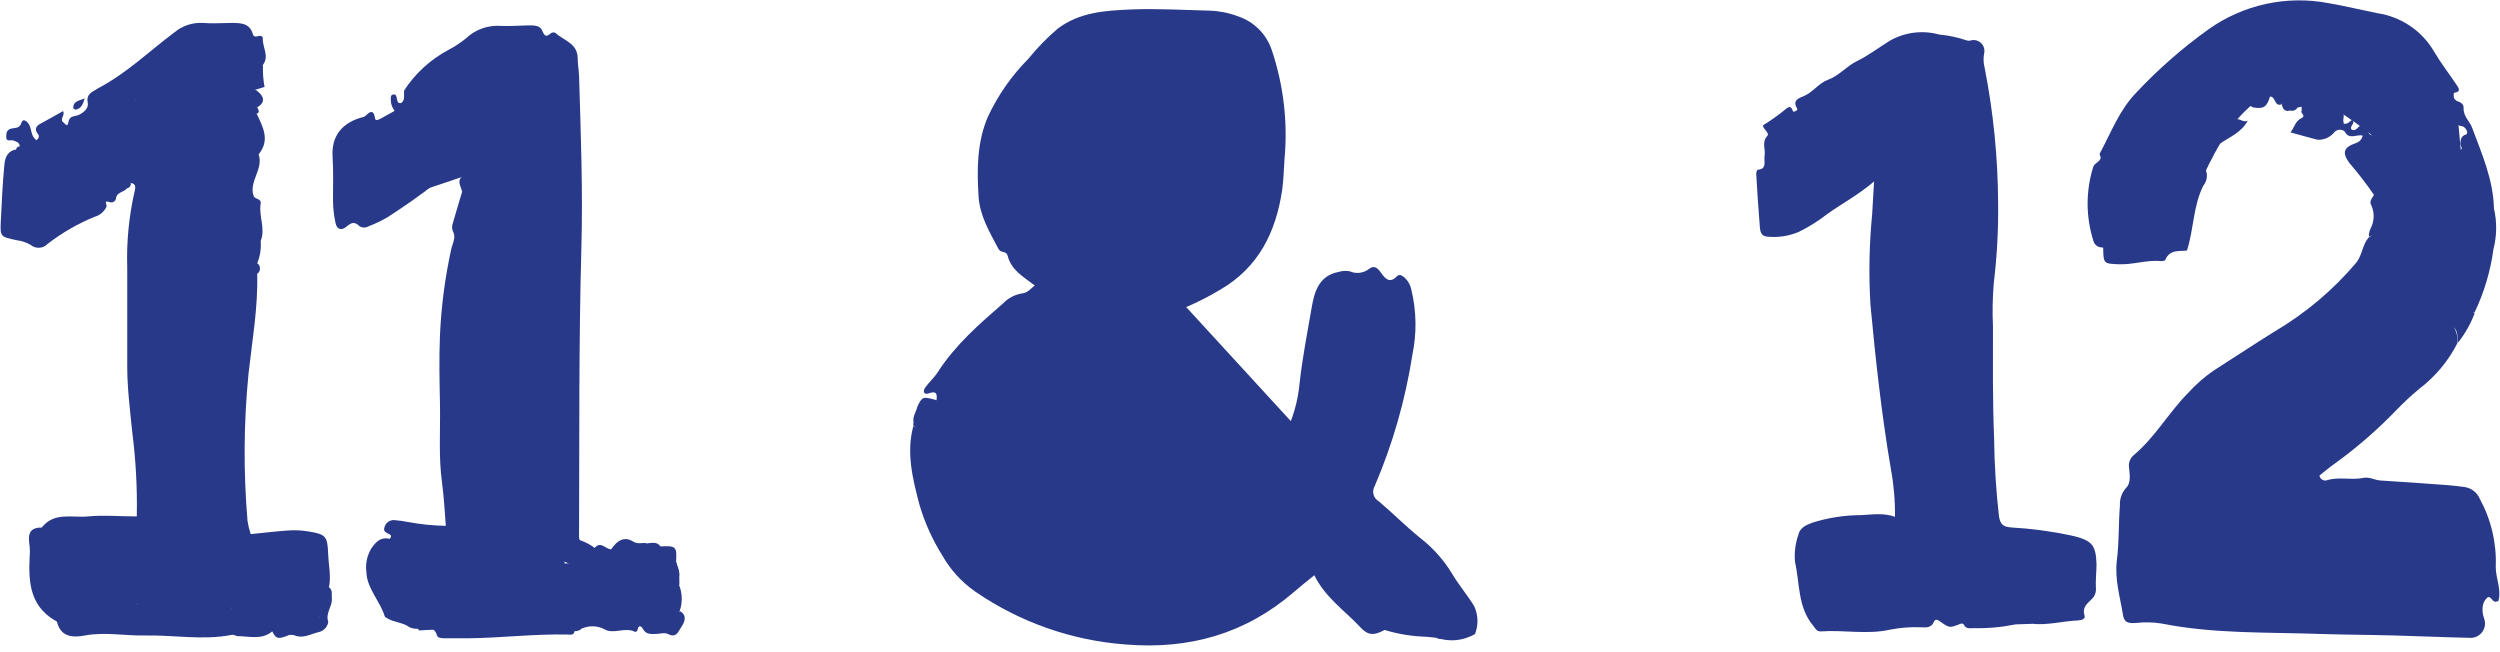
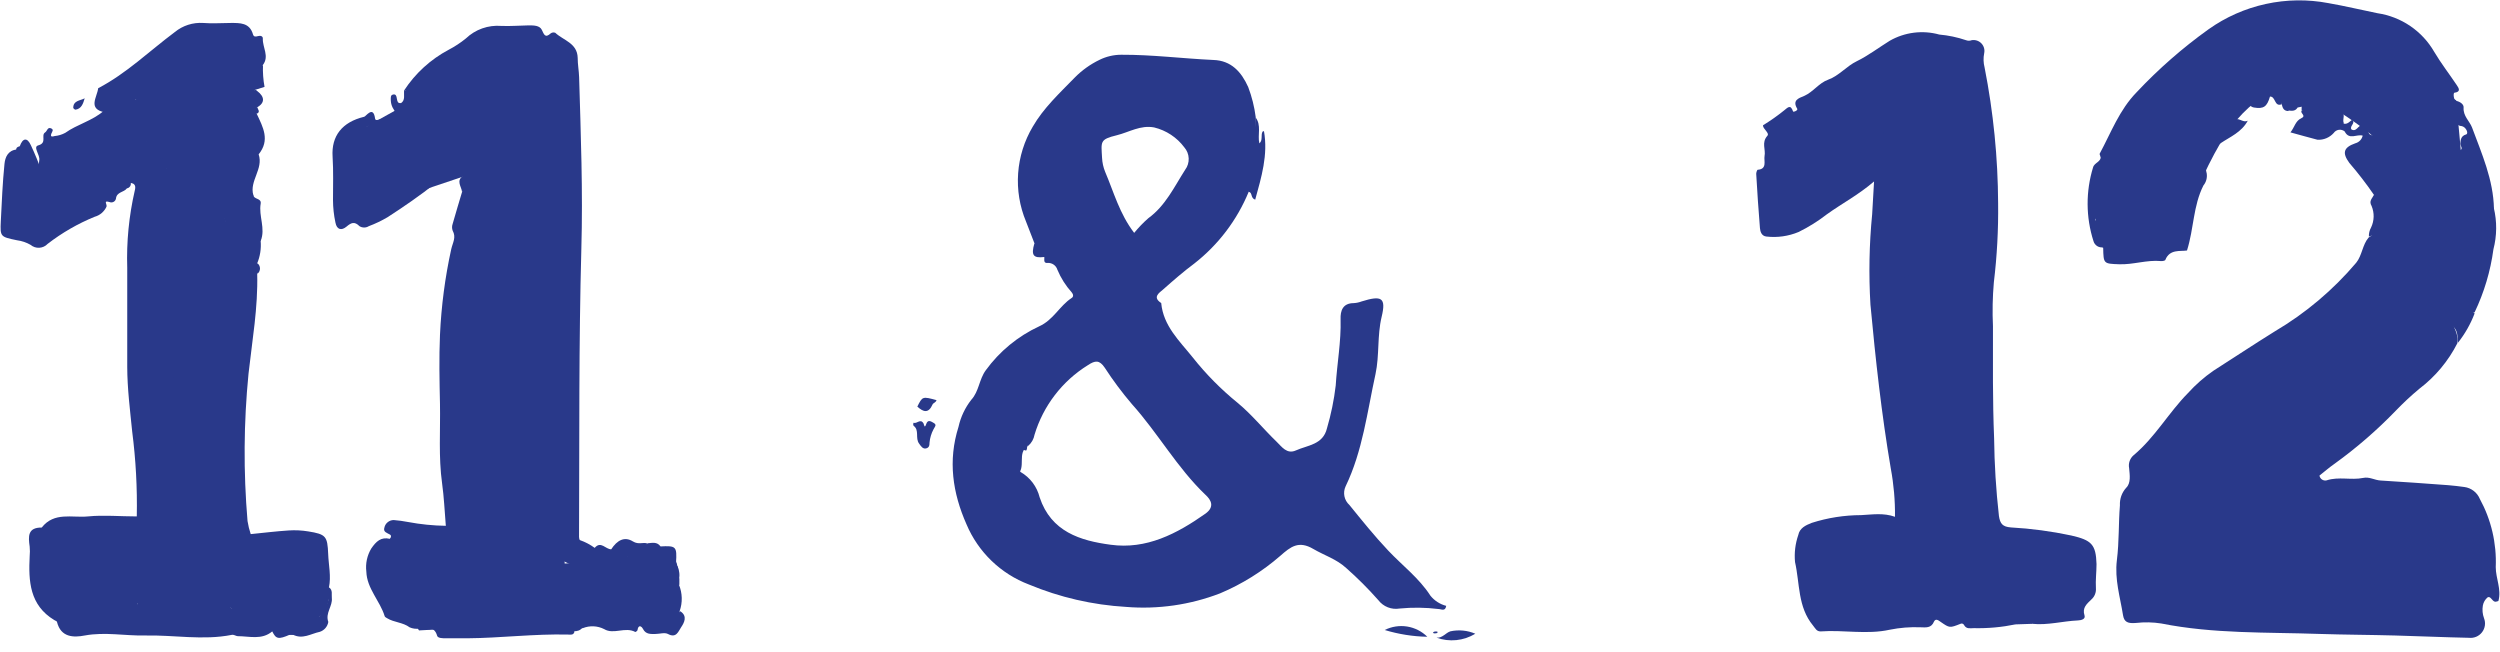
<svg xmlns="http://www.w3.org/2000/svg" width="161" height="42" viewBox="0 0 161 42" fill="none">
  <path d="M136.303 15.47L140.475 15.243C141.051 13.12 141.904 11.082 143.011 9.181C144.756 6.227 147.3 4.992 148.635 5.908C149.969 6.825 154.972 9.57 154.056 11.045C153.139 12.52 153.052 18.141 153.052 18.141L145.236 24.643L138.022 30.055V39.18L159.052 39.058L158.075 32.538L143.87 32.272L152.567 26.416L159.052 15.942L158.18 6.463L151.114 2.124H144.201L137.149 8.348L136.303 15.47Z" fill="#29398A" />
  <path d="M22.535 8.74L22.906 13.702L30.382 11.185L29.739 26.608L29.621 35.419L25.685 35.31L25.122 37.815L26.985 40.599L32.035 40.32L42.901 39.626L42.107 35.947L36.364 36.292L36.102 16.61L36.07 3.653H31.678L22.535 8.74Z" fill="#29398A" />
-   <path d="M60.311 25.77C60.363 25.373 60.311 25.146 59.809 25.334C59.495 25.443 59.429 25.19 59.56 24.994C59.813 24.623 60.167 24.322 60.407 23.946C61.532 22.201 63.069 20.865 64.614 19.525C64.93 19.197 65.342 18.978 65.792 18.901C66.202 18.866 66.385 18.574 66.638 18.382C65.94 17.849 65.128 17.413 64.892 16.47C64.805 16.126 64.456 16.322 64.303 16.034C63.736 14.956 63.103 13.917 63.02 12.656C62.911 10.911 62.916 9.165 63.618 7.524C64.268 6.132 65.154 4.864 66.237 3.775C66.806 3.07 67.44 2.42 68.131 1.833C69.523 0.79 71.164 0.681 72.783 0.612C74.486 0.538 76.195 0.644 77.902 0.686C78.528 0.706 79.147 0.83 79.734 1.053C80.246 1.224 80.71 1.514 81.089 1.898C81.468 2.283 81.751 2.751 81.916 3.266C82.665 5.512 82.94 7.89 82.723 10.248C82.675 10.903 82.666 11.557 82.575 12.212C82.173 14.948 81.052 17.239 78.542 18.68C77.851 19.093 77.132 19.459 76.391 19.775L83.129 27.12C83.42 26.355 83.608 25.555 83.687 24.741C83.866 23.083 84.189 21.442 84.472 19.806C84.633 18.867 84.909 17.746 86.218 17.51C86.445 17.439 86.687 17.425 86.921 17.471C87.124 17.561 87.349 17.594 87.569 17.566C87.79 17.538 87.999 17.451 88.174 17.314C88.567 17.013 88.794 17.366 89.003 17.654C89.257 18.012 89.544 18.217 89.933 17.82C90.138 17.606 90.295 17.75 90.461 17.881C90.689 18.095 90.842 18.377 90.897 18.684C91.222 20.042 91.244 21.454 90.962 22.822C90.509 25.743 89.691 28.596 88.526 31.314C88.48 31.395 88.45 31.484 88.438 31.577C88.426 31.67 88.433 31.764 88.457 31.854C88.482 31.944 88.525 32.028 88.582 32.102C88.639 32.176 88.711 32.237 88.793 32.283C89.696 33.047 90.538 33.898 91.45 34.635C92.279 35.276 92.982 36.064 93.523 36.961C93.96 37.694 94.505 38.327 94.937 39.034C95.066 39.312 95.138 39.614 95.148 39.921C95.157 40.227 95.105 40.533 94.994 40.819C94.864 40.904 94.713 40.949 94.558 40.949C94.403 40.949 94.251 40.904 94.121 40.819C93.489 40.548 93.083 41.391 92.489 41.072L91.9 41.011C91.04 40.623 90.093 40.473 89.155 40.575C88.48 40.941 88.099 40.928 87.61 40.4C86.614 39.322 85.35 38.497 84.642 37.044C84.145 37.45 83.717 37.786 83.307 38.144C80.187 40.824 76.569 41.84 72.497 41.505C69.024 41.249 65.681 40.075 62.811 38.102C61.924 37.485 61.188 36.674 60.66 35.732C60.038 34.732 59.553 33.653 59.219 32.524C58.783 30.87 58.347 29.168 58.822 27.427C59.232 27.706 59.232 27.706 59.429 28.3C59.795 27.798 59.795 27.798 58.84 27.248C58.743 26.859 58.984 26.554 59.075 26.209C59.499 26.098 59.912 25.951 60.311 25.77V25.77Z" fill="#29398A" />
  <path d="M154.933 15.103C154.841 15.65 154.789 16.208 154.649 16.74C154.095 18.678 152.969 20.404 151.42 21.693C148.906 23.935 146.2 25.951 143.333 27.72C142.26 28.383 141.483 29.4 140.488 30.151C139.859 30.626 139.453 31.359 138.672 31.661C138.367 31.779 138.402 32.12 138.432 32.403C138.581 33.712 138.716 35.022 138.89 36.331C138.954 36.668 138.954 37.014 138.89 37.352C138.742 38.068 139.083 38.325 139.798 38.142C140.198 38.023 140.612 37.957 141.029 37.945C142.378 37.945 143.708 37.705 145.057 37.662C145.93 37.63 146.859 37.522 147.749 37.531C150.16 37.531 152.55 37.671 154.972 37.736C155.727 37.758 156.491 37.704 157.25 37.736C157.826 37.736 157.83 37.539 157.686 37.042C157.531 36.178 157.501 35.296 157.599 34.423C157.238 34.399 156.877 34.399 156.516 34.423C153.632 34.834 150.76 34.391 147.884 34.332C146.331 34.297 144.777 34.306 143.224 34.24C142.788 34.24 142.412 33.834 141.775 33.878C142.155 33.442 142.029 32.892 142.552 32.709C142.692 32.661 142.814 32.538 142.727 32.399C142.351 31.792 142.858 31.526 143.163 31.186C144.642 29.728 146.092 28.231 147.649 26.861C148.573 25.975 149.589 25.189 150.678 24.517C150.873 24.401 151.09 24.326 151.314 24.295C151.539 24.264 151.768 24.279 151.987 24.338C152.662 24.456 152.951 24.251 152.86 23.509C152.79 22.881 153.925 21.598 154.545 21.497C154.608 21.481 154.674 21.479 154.739 21.49C154.804 21.501 154.865 21.525 154.92 21.561C154.974 21.597 155.021 21.645 155.056 21.7C155.092 21.755 155.115 21.817 155.125 21.881C155.16 21.196 155.199 20.572 155.749 20.136C156.016 19.905 156.361 19.786 156.713 19.804C157.451 19.868 158.424 21.331 158.254 22.104C157.671 23.254 156.834 24.257 155.806 25.036C155.272 25.48 154.764 25.954 154.283 26.454C153.077 27.703 151.763 28.843 150.355 29.859C150.015 30.094 149.701 30.369 149.374 30.627C149.382 30.678 149.4 30.727 149.428 30.77C149.456 30.814 149.493 30.852 149.536 30.881C149.579 30.91 149.627 30.93 149.678 30.939C149.729 30.949 149.781 30.948 149.832 30.936C150.609 30.679 151.412 30.936 152.184 30.779C152.577 30.688 152.926 30.923 153.309 30.945C154.758 31.028 156.207 31.142 157.673 31.246C158.022 31.272 158.367 31.32 158.712 31.364C158.928 31.394 159.132 31.48 159.305 31.613C159.478 31.746 159.614 31.922 159.698 32.124C160.434 33.469 160.79 34.99 160.726 36.523C160.726 37.252 161.106 37.95 160.897 38.705C160.831 38.732 160.762 38.748 160.692 38.753C160.486 38.726 160.402 38.364 160.203 38.469C160.043 38.603 159.935 38.788 159.897 38.992C159.848 39.268 159.874 39.551 159.971 39.813C160.03 39.963 160.049 40.125 160.026 40.284C160.003 40.443 159.939 40.594 159.84 40.721C159.742 40.848 159.612 40.947 159.464 41.009C159.315 41.071 159.153 41.093 158.994 41.074C157.41 41.042 155.825 40.969 154.237 40.926C152.649 40.882 150.986 40.878 149.363 40.825C145.967 40.707 142.555 40.825 139.19 40.153C138.652 40.067 138.104 40.056 137.562 40.118C137.038 40.162 136.799 40.07 136.724 39.625C136.537 38.447 136.174 37.308 136.327 36.077C136.48 34.847 136.427 33.721 136.523 32.547C136.512 32.341 136.542 32.135 136.61 31.941C136.679 31.747 136.786 31.569 136.924 31.416C137.242 31.111 137.155 30.587 137.116 30.151C137.086 29.998 137.097 29.839 137.148 29.692C137.2 29.544 137.29 29.414 137.409 29.313C138.783 28.165 139.661 26.577 140.9 25.32C141.391 24.777 141.943 24.292 142.545 23.875C143.854 23.041 145.164 22.169 146.498 21.34C148.48 20.171 150.25 18.678 151.737 16.923C152.125 16.443 152.134 15.771 152.54 15.295C152.667 15.243 152.75 15.112 152.885 15.073L154.334 14.754C154.438 14.514 154.587 14.27 154.87 14.479C155.154 14.689 155.042 14.872 154.933 15.103Z" fill="#29398A" />
  <path d="M129.805 40.209C128.921 40.392 128.019 40.474 127.116 40.453C126.881 40.453 126.641 40.527 126.488 40.257C126.478 40.234 126.464 40.214 126.446 40.198C126.428 40.181 126.407 40.169 126.384 40.162C126.361 40.154 126.336 40.152 126.312 40.155C126.288 40.158 126.265 40.166 126.244 40.178C125.559 40.449 125.55 40.444 124.987 40.056C124.843 39.956 124.66 39.803 124.55 40.03C124.371 40.466 124.022 40.405 123.678 40.397C123.015 40.37 122.351 40.423 121.701 40.554C120.226 40.881 118.729 40.554 117.245 40.663C116.988 40.663 116.918 40.48 116.761 40.287C115.765 39.083 115.914 37.577 115.6 36.198C115.544 35.608 115.616 35.013 115.81 34.452C115.897 34.016 116.272 33.828 116.682 33.671C117.708 33.344 118.778 33.176 119.855 33.174C120.571 33.139 121.291 33.013 122.037 33.282C122.049 32.239 121.958 31.197 121.767 30.171C121.173 26.68 120.785 23.149 120.457 19.623C120.341 17.683 120.377 15.736 120.567 13.801C120.602 13.146 120.641 12.492 120.689 11.685C119.676 12.557 118.6 13.116 117.634 13.814C117.073 14.249 116.469 14.626 115.832 14.939C115.173 15.215 114.455 15.316 113.746 15.232C113.445 15.192 113.36 14.922 113.34 14.685C113.243 13.528 113.169 12.364 113.1 11.194C113.1 11.107 113.157 10.932 113.2 10.932C113.82 10.889 113.584 10.356 113.636 10.059C113.724 9.623 113.427 9.186 113.815 8.75C113.986 8.562 113.526 8.314 113.536 8.069C114.008 7.78 114.462 7.461 114.893 7.114C115.142 6.917 115.308 6.703 115.474 7.178C115.5 7.239 115.81 7.108 115.74 6.999C115.413 6.462 115.823 6.327 116.176 6.183C116.765 5.93 117.132 5.349 117.726 5.135C118.441 4.878 118.908 4.263 119.59 3.935C120.271 3.608 120.995 3.063 121.698 2.626C122.176 2.352 122.705 2.175 123.253 2.106C123.8 2.037 124.356 2.077 124.888 2.225C125.473 2.277 126.051 2.399 126.607 2.587C126.728 2.635 126.862 2.635 126.983 2.587C127.096 2.569 127.211 2.578 127.32 2.615C127.428 2.652 127.526 2.714 127.605 2.797C127.683 2.88 127.74 2.981 127.771 3.091C127.802 3.201 127.806 3.317 127.781 3.429C127.72 3.734 127.729 4.049 127.808 4.35C128.374 7.227 128.665 10.152 128.679 13.084C128.7 14.787 128.609 16.49 128.404 18.182C128.322 19.12 128.303 20.064 128.347 21.005C128.347 23.41 128.321 25.806 128.421 28.223C128.44 29.895 128.543 31.564 128.731 33.225C128.806 33.735 128.971 33.923 129.499 33.966C130.807 34.039 132.107 34.213 133.388 34.486C134.697 34.787 134.977 35.057 135.016 36.327C135.016 36.842 134.946 37.361 134.977 37.877C134.988 38.014 134.968 38.151 134.916 38.279C134.865 38.406 134.784 38.52 134.68 38.61C134.401 38.885 134.078 39.134 134.244 39.638C134.318 39.878 134.025 39.948 133.807 39.957C132.834 40 131.879 40.275 130.892 40.175C130.512 39.913 130.135 39.411 129.805 40.209Z" fill="#29398A" />
  <path d="M158.289 22.077C158.267 21.553 158.289 21.003 157.582 20.877C157.517 20.854 157.458 20.818 157.408 20.772C157.358 20.725 157.317 20.669 157.289 20.606C157.141 20.314 157.15 19.86 156.635 19.991C156.12 20.122 155.648 20.292 155.513 20.925C155.413 21.361 155.461 21.881 155.192 22.339C154.865 21.466 154.755 21.435 154.131 22.038C153.973 22.223 153.798 22.392 153.607 22.544C153.123 22.84 153.04 23.177 153.193 23.748C153.411 24.556 153.236 24.691 152.364 24.621C151.819 24.538 151.269 24.495 150.718 24.495C152.263 23.016 153.896 21.619 155.344 20.03C156.012 19.294 156.465 18.388 156.654 17.412C157.015 15.897 157.207 14.347 157.225 12.79C157.225 12.437 157.832 12.384 157.64 11.917C157.64 11.817 157.566 11.682 157.605 11.616C157.954 11.049 158.199 10.521 157.412 10.093C157.307 10.036 157.342 9.827 157.412 9.704C157.482 9.582 157.644 9.648 157.726 9.752C157.962 10.067 158.163 9.752 158.351 9.695C158.704 9.621 158.425 9.394 158.447 9.233C158.469 9.072 158.447 8.762 158.818 8.657C158.997 8.609 158.818 8.155 158.508 8.116C158.325 8.116 158.211 7.95 158.041 7.946C157.413 8.098 157.02 7.291 156.37 7.509C156.012 7.509 155.894 7.946 155.523 7.946C155.087 7.618 155.427 7.073 155.126 6.68C155.399 6.417 155.725 6.214 156.082 6.086C156.049 5.883 155.958 5.693 155.822 5.539C155.686 5.385 155.508 5.272 155.311 5.214C154.966 5.105 155.311 5.414 155.214 5.484C155.191 5.574 155.137 5.653 155.062 5.707C154.928 5.762 154.782 5.779 154.639 5.755C154.497 5.732 154.364 5.67 154.254 5.576C154.075 5.436 153.909 5.284 153.718 5.14C153.534 4.93 153.281 5.022 153.043 4.939C151.871 3.934 150.454 3.256 148.936 2.975C147.918 2.822 146.879 2.878 145.884 3.14C144.888 3.402 143.956 3.864 143.145 4.498C141.884 5.419 140.876 6.614 139.627 7.553C139.536 7.622 139.4 7.631 139.37 7.771C139.174 8.34 138.827 8.845 138.367 9.233C138.354 9.252 138.337 9.267 138.318 9.278C138.298 9.289 138.276 9.294 138.253 9.294C138.231 9.294 138.208 9.289 138.189 9.278C138.169 9.267 138.152 9.252 138.14 9.233C137.651 8.661 137.267 8.583 137.119 9.473C137.031 9.639 136.822 9.743 136.865 10.019C137.131 9.888 136.975 9.583 137.127 9.443C137.376 8.863 137.747 8.929 138.166 9.242C137.83 9.618 137.86 10.115 137.786 10.552C137.129 11.893 136.707 13.336 136.538 14.819C137.59 14.593 138.611 13.947 139.65 14.92C139.846 14.047 139.776 13.226 139.912 12.432C140.047 11.638 140.401 11.001 140.505 10.25C140.531 10.071 140.75 10.186 140.863 10.123C140.976 10.207 140.981 10.167 140.927 10.067L141.11 9.691C141.273 9.69 141.434 9.649 141.578 9.573C141.722 9.497 141.846 9.388 141.94 9.255C142.559 8.762 143.197 8.291 143.794 7.771C144.143 7.465 144.414 7.95 144.758 7.771C144.361 8.517 143.619 8.81 143.013 9.22C142.266 9.722 141.874 10.28 142.113 11.171C142.133 11.308 142.125 11.448 142.088 11.582C142.051 11.715 141.987 11.84 141.899 11.947C141.236 13.257 141.292 14.701 140.843 16.132C140.407 16.202 139.735 16.028 139.451 16.73C139.451 16.787 139.263 16.822 139.167 16.813C138.255 16.726 137.378 17.053 136.47 17.018C135.466 16.983 135.466 16.983 135.445 15.962C135.174 15.769 134.877 15.434 135.091 15.194C135.597 14.627 135.091 14.365 134.86 13.998C134.779 13.707 134.752 13.404 134.781 13.103C134.787 12.759 134.917 12.429 135.148 12.174C135.855 11.502 135.628 10.804 135.274 10.085C135.252 10.021 135.2 9.937 135.222 9.892C135.955 8.539 136.479 7.086 137.605 5.934C139.01 4.439 140.558 3.084 142.226 1.889C143.333 1.101 144.588 0.546 145.915 0.256C147.243 -0.034 148.615 -0.053 149.949 0.201C151.01 0.384 152.049 0.638 153.109 0.851C153.865 0.963 154.587 1.245 155.22 1.675C155.852 2.105 156.379 2.672 156.762 3.335C157.198 4.072 157.731 4.757 158.21 5.473C158.346 5.674 158.503 5.91 158.071 5.971C157.966 5.971 158.023 6.464 158.154 6.49C158.433 6.542 158.673 6.717 158.656 6.926C158.617 7.476 159.042 7.799 159.197 8.205C159.825 9.899 160.572 11.57 160.611 13.444C160.035 13.513 160.1 12.894 159.791 12.672C159.625 12.555 159.52 12.328 159.276 12.411C159.19 12.443 159.117 12.504 159.07 12.583C159.024 12.662 159.006 12.756 159.019 12.847C159.238 14.086 158.634 15.125 158.225 16.212C158.188 16.31 158.172 16.415 158.176 16.52C158.18 16.625 158.206 16.728 158.251 16.822C158.613 17.586 158.906 18.271 157.854 18.804C157.479 18.997 157.832 19.328 158.094 19.515C158.487 19.794 159.024 19.811 159.364 20.187C159.104 20.868 158.742 21.506 158.289 22.077V22.077Z" fill="#29398A" />
  <path d="M38.124 36.444C37.449 36.815 36.916 36.409 36.331 36.154C35.676 35.875 35.519 35.425 35.331 34.754C34.794 32.846 34.895 30.897 34.829 28.971C34.742 25.563 34.367 22.176 34.218 18.772C34.118 16.446 33.848 14.12 33.957 11.79C34.066 9.459 34.332 7.015 34.629 4.637C34.629 4.559 34.664 4.506 34.559 4.432C33.428 4.506 32.245 4.493 31.098 4.681C30.125 4.838 29.352 5.519 28.562 6.082C28.266 6.291 28.026 6.815 27.566 6.208C27.448 6.051 27.239 6.322 27.256 6.544C27.274 6.767 27.636 6.981 27.204 7.103C26.96 7.16 27.056 6.745 26.842 6.667C26.353 6.597 26.545 5.863 26.026 5.824C26.745 4.723 27.732 3.822 28.893 3.206C29.286 3.001 29.658 2.756 30.002 2.477C30.303 2.189 30.662 1.968 31.054 1.829C31.447 1.69 31.864 1.636 32.28 1.669C32.869 1.695 33.458 1.643 34.051 1.634C34.37 1.634 34.754 1.634 34.894 1.924C35.033 2.213 35.103 2.482 35.47 2.146C35.511 2.117 35.559 2.098 35.61 2.092C35.66 2.086 35.712 2.093 35.759 2.111C36.282 2.604 37.177 2.77 37.203 3.722C37.203 4.158 37.282 4.551 37.295 4.965C37.404 8.653 37.544 12.336 37.439 16.024C37.273 22.134 37.317 28.204 37.291 34.292C37.291 34.463 37.269 34.729 37.352 34.785C37.69 34.904 38.009 35.072 38.299 35.283C38.696 34.811 39.006 35.383 39.363 35.374C39.769 35.108 40.088 35.327 40.406 35.558C40.432 35.594 40.45 35.635 40.458 35.679C40.467 35.723 40.465 35.768 40.454 35.811C40.306 35.955 40.105 36.055 40.018 36.247C39.939 36.292 39.851 36.316 39.761 36.317C39.219 36.152 38.634 36.197 38.124 36.444V36.444Z" fill="#29398A" />
  <path d="M31.395 14.444C31.547 15.969 31.547 17.506 31.395 19.031C31.259 21.213 31.427 23.421 31.202 25.603C30.985 28.093 30.908 30.593 30.97 33.091C30.986 33.23 30.97 33.37 30.922 33.501C30.575 34.133 30.452 34.864 30.573 35.574C30.634 35.967 30.351 35.853 30.215 35.875C29.364 36.002 28.509 36.107 27.654 36.212C27.414 36.238 27.169 36.233 26.929 36.238C26.493 36.238 26.336 36.5 26.27 36.892C26.17 37.495 26.384 38.062 26.436 38.638C26.462 38.865 26.693 39.149 26.947 39.031C27.718 38.678 28.518 39.063 29.29 38.887C30.445 38.69 31.611 38.562 32.782 38.503C33.094 38.453 33.413 38.465 33.72 38.538C34.156 39.149 34.845 38.695 35.356 38.974L35.627 39.341C35.876 39.546 35.949 39.341 36.042 39.167C36.209 39.081 36.395 39.035 36.583 39.035C36.771 39.035 36.957 39.081 37.124 39.167C37.495 39.306 37.87 39.367 38.153 38.979C38.188 38.979 38.235 38.947 38.253 38.979C38.347 39.083 38.467 39.16 38.6 39.204C38.734 39.248 38.876 39.256 39.014 39.229C39.151 39.201 39.279 39.138 39.385 39.046C39.491 38.954 39.572 38.836 39.619 38.704C39.763 38.447 39.94 38.511 40.129 38.503C40.624 38.504 41.116 38.574 41.591 38.713C41.779 38.241 41.552 37.84 41.495 37.404C41.438 36.967 41.202 36.901 40.875 36.801C40.548 36.701 40.232 36.884 40.002 36.57C39.898 36.456 39.871 36.343 40.002 36.23C40.138 36.074 40.283 35.928 40.439 35.793C40.784 35.387 41.339 35.322 41.722 34.986C42.011 34.96 42.311 34.886 42.525 35.173C42.613 35.495 42.525 35.955 43.101 35.894C43.204 35.886 43.307 35.914 43.391 35.975C43.475 36.036 43.535 36.125 43.559 36.225C43.59 36.278 43.607 36.339 43.607 36.4C43.773 36.67 43.607 37.002 43.751 37.273V37.664C43.271 37.777 43.35 37.324 43.188 37.117C43.178 37.149 43.165 37.18 43.149 37.209L43.213 37.288C43.34 38.025 43.135 38.824 43.65 39.47C43.683 39.47 43.715 39.459 43.741 39.438C43.766 39.416 43.788 39.391 43.806 39.363C44.307 39.673 44.046 40.127 43.867 40.392C43.688 40.657 43.557 41.121 43.016 40.828C42.802 40.715 42.474 40.828 42.2 40.828C41.925 40.828 41.593 40.867 41.41 40.507C41.309 40.31 41.108 40.214 41.056 40.577C41.056 40.624 40.934 40.707 40.912 40.699C40.262 40.345 39.516 40.886 38.909 40.515C38.698 40.408 38.467 40.346 38.231 40.335C37.994 40.324 37.758 40.364 37.539 40.451C37.255 40.495 36.971 40.394 36.692 40.451C36.753 40.578 36.945 40.525 36.998 40.669C36.95 40.918 36.741 40.87 36.588 40.866C34.406 40.813 32.254 41.089 30.085 41.106H28.724C28.518 41.106 28.2 41.106 28.152 40.945C27.955 40.238 27.419 40.531 26.991 40.483C26.784 40.513 26.572 40.485 26.38 40.4C25.944 40.073 25.381 40.09 24.932 39.815C24.875 39.78 24.792 39.741 24.774 39.684C24.469 38.688 23.627 37.908 23.592 36.812C23.529 36.295 23.641 35.771 23.91 35.324C24.224 34.866 24.538 34.565 25.102 34.7C25.206 34.591 25.206 34.473 25.102 34.421C24.923 34.316 24.665 34.26 24.753 33.984C24.781 33.845 24.856 33.72 24.966 33.631C25.076 33.541 25.213 33.492 25.355 33.491C25.667 33.516 25.977 33.559 26.284 33.618C27.085 33.768 27.896 33.85 28.711 33.862C28.632 32.898 28.593 32.008 28.471 31.131C28.235 29.433 28.366 27.722 28.335 26.021C28.303 24.537 28.271 23.049 28.335 21.565C28.419 19.707 28.661 17.86 29.06 16.044C29.16 15.608 29.391 15.289 29.151 14.853C29.1 14.712 29.1 14.558 29.151 14.416C29.348 13.723 29.557 13.035 29.762 12.344C29.836 12.017 30.111 11.75 30.089 11.396C30.089 11.148 30.019 10.877 30.364 10.842C30.518 10.817 30.675 10.847 30.808 10.927C30.942 11.007 31.043 11.132 31.093 11.279C31.264 11.728 31.344 12.207 31.329 12.688C31.264 13.273 31.285 13.864 31.39 14.443L31.395 14.444Z" fill="#29398A" />
  <path d="M17.534 40.66C16.86 41.231 16.064 40.969 15.309 40.969C15.191 40.969 15.078 40.856 14.925 40.886C13.066 41.253 11.202 40.886 9.343 40.926C8.034 40.952 6.764 40.685 5.459 40.926C4.739 41.065 3.919 41.056 3.67 40.053C3.67 40.005 3.561 39.974 3.5 39.935C1.907 38.975 1.829 37.43 1.911 35.819C1.931 35.613 1.931 35.406 1.911 35.2C1.82 34.557 1.771 33.965 2.688 33.974C3.487 32.948 4.652 33.358 5.66 33.258C6.668 33.157 7.737 33.258 8.809 33.258C8.846 31.43 8.746 29.602 8.513 27.79C8.373 26.402 8.198 25.023 8.194 23.626V17.246C8.141 15.577 8.304 13.907 8.678 12.28C8.753 11.996 8.714 11.804 8.373 11.778C8.255 11.264 8.722 11.001 8.875 10.604C9.028 10.207 9.604 10.87 9.695 10.289C10.113 10.425 10.496 10.648 10.82 10.944C11.251 11.972 11.451 13.082 11.405 14.195C11.283 17.25 11.287 20.331 11.44 23.387C11.619 26.878 11.414 30.417 11.785 33.918C11.968 35.663 11.685 36.004 9.917 35.903C8.502 35.775 7.077 35.775 5.662 35.903C5.121 35.968 4.488 35.846 4.497 36.715C4.505 37.584 4.964 38.352 5.666 38.426C6.151 38.478 6.639 38.426 7.128 38.452C7.713 38.474 8.341 38.4 8.686 39.054C8.686 39.089 8.739 39.395 8.808 39.054C8.939 38.43 9.529 38.482 10 38.478C11.113 38.434 12.227 38.519 13.321 38.731C13.716 38.934 14.156 39.031 14.6 39.011C14.693 39.029 14.783 39.066 14.861 39.12C14.988 39.303 14.894 39.469 14.822 39.634C14.822 40.127 15.158 39.835 15.355 39.865C16.38 39.801 17.402 40.005 18.41 39.586C19.06 39.315 19.099 40.119 19.282 40.489C19.466 40.86 19.095 40.887 18.82 40.891H18.627C18.286 40.821 17.849 41.048 17.534 40.66Z" fill="#29398A" />
  <path d="M16.787 15.518C16.829 16.009 16.753 16.503 16.564 16.958C16.516 17.185 16.686 17.394 16.564 17.626C16.621 19.808 16.242 21.925 16.005 24.063C15.694 27.218 15.672 30.395 15.941 33.555C15.986 33.84 16.055 34.122 16.146 34.397C16.971 34.314 17.782 34.214 18.594 34.161C19.013 34.134 19.434 34.154 19.848 34.222C20.995 34.406 21.087 34.532 21.135 35.676C21.161 36.396 21.336 37.112 21.183 37.836C21.261 37.997 21.183 38.102 21.056 38.185C20.93 38.268 20.62 38.102 20.533 38.378C20.721 38.33 20.882 38.147 21.1 38.269C21.159 38.511 21.153 38.765 21.081 39.003C21.009 39.242 20.875 39.457 20.692 39.627C20.509 39.796 20.284 39.913 20.04 39.966C19.797 40.019 19.543 40.005 19.306 39.927C18.818 39.757 19.141 39.413 19.136 39.137C19.04 38.417 18.7 37.772 18.7 37.003C18.726 36.34 18.006 36.309 17.539 36.196C16.854 36.078 16.182 35.897 15.531 35.655C15.191 35.52 14.893 35.295 14.669 35.005C14.446 34.715 14.305 34.369 14.261 34.005C14.074 32.945 13.934 31.875 13.825 30.802C13.533 27.475 13.541 24.129 13.851 20.804C13.947 19.556 14.012 18.303 14.14 17.055C14.142 16.638 14.221 16.226 14.372 15.837C14.557 15.411 14.618 14.94 14.546 14.48C14.515 14.392 14.498 14.299 14.494 14.205C14.645 13.971 14.862 13.787 15.117 13.675C15.373 13.564 15.655 13.529 15.93 13.577C16.414 13.612 16.366 14.127 16.432 14.477C16.497 14.827 16.915 15.099 16.787 15.518Z" fill="#29398A" />
  <path d="M1.042 9.648C1.042 9.482 1.156 9.455 1.274 9.417C1.462 8.88 1.754 8.836 1.985 9.347C2.247 9.9 2.48 10.467 2.683 11.044C2.773 11.351 2.796 11.673 2.751 11.989C2.706 12.305 2.593 12.607 2.422 12.876C3.914 12.147 5.236 11.567 6.415 10.729C6.851 10.536 7.418 10.589 7.623 10.013C7.842 9.664 8.204 9.747 8.527 9.712C9.085 9.856 8.906 10.262 8.723 10.516C8.365 11.009 8.344 11.594 8.169 12.135C7.976 12.397 7.51 12.348 7.466 12.798C7.457 12.841 7.439 12.88 7.413 12.915C7.387 12.95 7.354 12.979 7.316 12.999C7.278 13.02 7.235 13.032 7.192 13.035C7.149 13.038 7.105 13.032 7.065 13.016C6.628 12.881 6.908 13.152 6.86 13.306C6.789 13.464 6.683 13.605 6.551 13.719C6.419 13.832 6.264 13.914 6.096 13.96C5.012 14.403 3.994 14.99 3.067 15.706C2.928 15.855 2.736 15.944 2.533 15.956C2.329 15.968 2.128 15.902 1.972 15.77C1.704 15.615 1.407 15.514 1.099 15.474C0.026 15.251 0.004 15.251 0.052 14.252C0.113 13.017 0.165 11.787 0.288 10.56C0.331 10.124 0.51 9.688 1.078 9.626C1.131 9.702 1.173 9.784 1.204 9.871C1.187 9.813 1.159 9.76 1.121 9.714C1.038 9.596 1.134 9.735 1.042 9.648Z" fill="#29398A" />
  <path d="M6.323 5.681C8.152 4.726 9.622 3.285 11.259 2.064C11.772 1.644 12.426 1.435 13.088 1.479C13.672 1.527 14.27 1.479 14.859 1.479C15.448 1.479 16.072 1.453 16.291 2.208C16.338 2.373 16.451 2.373 16.612 2.326C16.773 2.278 16.933 2.326 16.926 2.483C16.9 3.054 17.363 3.622 16.926 4.189C16.869 4.387 16.845 4.593 16.857 4.8C16.822 5.074 17.014 5.52 16.508 5.498C16.42 5.497 16.333 5.478 16.253 5.442C16.172 5.405 16.101 5.352 16.042 5.287C15.984 5.221 15.94 5.143 15.913 5.059C15.887 4.976 15.878 4.887 15.888 4.8C15.958 4.167 15.683 4.075 15.177 4.206C14.903 4.252 14.624 4.26 14.348 4.232C13.209 4.071 12.371 4.529 11.633 5.371C11.149 5.925 10.673 6.575 9.813 6.619C9.403 6.619 9.054 5.982 8.596 6.501C8.058 6.899 7.427 7.153 6.764 7.239C5.62 7.017 6.254 6.266 6.323 5.681Z" fill="#29398A" />
  <path d="M29.749 10.887C29.4 10.935 29.042 10.952 28.877 11.367C28.711 11.783 28.318 11.603 28.047 11.804C27.056 12.589 26.014 13.305 24.962 13.986C24.575 14.214 24.169 14.409 23.749 14.566C23.659 14.623 23.556 14.652 23.45 14.652C23.344 14.652 23.241 14.623 23.151 14.566C22.83 14.245 22.623 14.335 22.309 14.599C21.994 14.862 21.689 14.8 21.602 14.333C21.5 13.856 21.447 13.371 21.445 12.884C21.445 11.954 21.477 11.025 21.419 10.091C21.331 8.755 22.034 7.861 23.452 7.52C23.552 7.52 24.037 6.76 24.155 7.633C24.194 7.908 24.657 7.489 24.888 7.716C24.718 8.589 23.941 7.838 23.579 8.205C23.57 8.269 23.57 8.334 23.579 8.398C23.657 8.616 24.15 8.455 24.015 8.834C23.88 9.214 23.579 9.087 23.391 9.004C22.771 8.712 22.85 9.105 22.893 9.463C23.024 10.558 23.164 11.645 23.299 12.758C23.784 12.793 24.063 12.443 24.395 12.221C25.001 11.811 24.997 11.784 25.385 12.404C25.432 12.474 25.483 12.541 25.538 12.605C26.466 12.164 27.344 11.624 28.157 10.994C28.327 10.837 28.478 10.855 28.292 10.628C28.255 10.592 28.215 10.559 28.174 10.527C28.244 10.527 28.344 10.527 28.375 10.492C28.558 10.261 28.947 10.811 29.047 10.313V10.345C29.25 10.24 29.485 10.215 29.706 10.276C29.776 10.334 29.823 10.414 29.84 10.504C29.857 10.593 29.842 10.685 29.797 10.765L29.749 10.887Z" fill="#29398A" />
  <path d="M159.363 20.118C158.717 20.24 158.224 19.828 157.722 19.571C157.098 19.253 157.172 18.677 157.814 18.341C158.455 18.005 158.516 17.97 158.145 17.345C157.591 16.406 158.062 15.599 158.455 14.831C158.599 14.62 158.695 14.38 158.737 14.129C158.778 13.877 158.764 13.619 158.695 13.373C158.639 13.136 158.639 12.89 158.695 12.653C158.718 12.48 158.783 12.316 158.885 12.175C158.987 12.034 159.123 11.921 159.28 11.846C159.616 11.724 159.638 12.225 159.856 12.326C160.332 12.549 160.231 13.129 160.602 13.391C160.812 14.268 160.803 15.184 160.576 16.058C160.386 17.466 159.977 18.836 159.363 20.118V20.118Z" fill="#29398A" />
  <path d="M15.252 4.005C16.155 3.8 16.172 3.8 16.103 4.708C16.07 5.114 16.351 5.188 16.578 5.358C16.945 5.005 16.578 4.485 16.936 4.197C16.918 4.665 16.951 5.133 17.036 5.594L16.377 5.803C16.57 6.314 15.884 6.183 15.88 6.497C15.74 6.615 15.906 6.585 15.912 6.567C16.021 6.24 16.471 6.218 16.562 5.86C17.06 6.235 17.064 6.628 16.562 6.912C16.512 6.967 16.482 7.037 16.476 7.111C16.47 7.185 16.489 7.26 16.53 7.322C16.94 8.195 17.403 9.019 16.657 9.94C16.978 10.874 16.055 11.647 16.312 12.559C16.102 12.752 16.312 13.065 16.046 13.279C15.439 13.781 15.073 13.716 14.776 12.912C14.341 12.242 14.124 11.453 14.157 10.654C14.189 9.855 14.467 9.086 14.955 8.452C15.049 8.33 15.113 8.187 15.139 8.035C15.166 7.883 15.155 7.726 15.107 7.58C14.663 6.353 14.955 5.179 15.252 4.005Z" fill="#29398A" />
  <path d="M152.882 12.55C152.393 11.836 151.864 11.149 151.298 10.493C150.822 9.843 150.923 9.494 151.682 9.228C151.799 9.197 151.905 9.135 151.989 9.048C152.073 8.961 152.131 8.853 152.158 8.735C151.782 8.617 151.285 9.045 150.997 8.464C150.945 8.422 150.885 8.39 150.82 8.372C150.755 8.354 150.688 8.35 150.621 8.359C150.555 8.368 150.491 8.392 150.434 8.427C150.377 8.462 150.328 8.509 150.29 8.565C150.16 8.71 149.999 8.825 149.82 8.9C149.64 8.976 149.446 9.01 149.251 9.001C148.688 8.857 148.134 8.695 147.505 8.525C147.767 8.198 147.827 7.788 148.191 7.622C148.554 7.456 148.129 7.301 148.217 7.146C148.719 6.857 148.841 7.307 148.906 7.583C149.077 8.268 149.312 7.522 149.487 7.64C149.901 7.64 150.294 7.827 150.708 7.827C150.797 7.856 150.879 7.903 150.948 7.967C151.184 8.011 151.315 7.827 151.481 7.71C151.725 7.941 151.284 8.12 151.437 8.338C151.633 8.451 151.764 8.312 151.873 8.194C152.192 7.876 152.506 7.91 152.511 8.343C152.511 8.849 152.895 8.674 153.043 8.713C153.309 8.778 153.1 8.373 153.383 8.238C154.082 8.892 154.715 9.595 154.666 10.686C154.54 10.835 154.618 11.158 154.352 11.175C153.479 11.236 153.283 11.85 153.121 12.532C153.089 12.56 153.048 12.577 153.005 12.58C152.962 12.583 152.919 12.573 152.882 12.55V12.55Z" fill="#29398A" />
  <path d="M150.958 7.95H150.639C150.024 7.859 150.098 6.969 149.448 6.925C149.033 7.021 148.623 7.152 148.226 6.872L147.986 6.92C147.738 6.872 147.467 6.781 147.38 7.152C147.079 7.152 147 6.964 146.943 6.715C146.821 6.13 146.07 5.777 146.319 5.053C147.061 4.863 147.827 4.781 148.593 4.808C149.183 4.806 149.769 4.92 150.315 5.145C150.861 5.37 151.357 5.7 151.775 6.118C151.905 6.253 152.124 6.554 151.831 6.554C151.539 6.554 151.709 7.427 151.168 6.99C151.102 6.938 151.024 6.903 150.942 6.886C150.859 6.869 150.774 6.872 150.692 6.894C150.628 6.894 150.466 7.029 150.631 7.073C151.184 7.248 150.779 7.702 150.958 7.95Z" fill="#29398A" />
-   <path d="M6.323 5.681C6.616 6.017 6.397 6.379 6.367 6.728C6.367 6.99 6.428 7.104 6.685 7.104C6.708 7.129 6.725 7.159 6.735 7.192C6.744 7.225 6.746 7.259 6.739 7.293C6.733 7.326 6.719 7.358 6.698 7.385C6.677 7.412 6.65 7.434 6.62 7.449C5.568 8.055 4.625 8.88 3.294 8.915C2.771 8.915 2.701 9.504 2.679 9.958C2.657 10.412 2.91 10.778 2.5 11.11C2.192 10.57 1.943 9.998 1.758 9.404C1.64 8.906 1.444 9.552 1.274 9.404C1.239 9.138 1.003 9.103 0.837 9.046C0.672 8.99 0.401 9.16 0.401 8.819C0.401 8.479 0.475 8.335 0.763 8.273C1.051 8.211 1.269 8.273 1.387 7.889C1.47 7.627 1.706 7.775 1.846 7.976C2.064 8.295 1.964 8.788 2.356 9.028C2.522 8.876 2.539 8.753 2.439 8.627C2.208 8.33 2.304 8.129 2.61 7.963C3.085 7.71 3.552 7.44 4.058 7.156C4.224 7.418 3.792 7.697 4.098 7.894C4.189 7.955 4.342 8.256 4.407 7.859C4.473 7.461 4.761 7.505 5.018 7.422C5.35 7.287 5.716 6.986 5.655 6.637C5.524 6.004 5.991 5.917 6.323 5.681Z" fill="#29398A" />
  <path d="M20.912 38.132L21.204 37.836C21.44 38.019 21.344 38.272 21.37 38.508C21.431 39.036 20.934 39.477 21.143 40.053C21.119 40.199 21.055 40.336 20.958 40.449C20.861 40.561 20.735 40.645 20.594 40.69C20.018 40.812 19.477 41.2 18.848 40.864C18.708 40.611 19.507 40.807 19.062 40.428C18.86 40.241 18.73 39.989 18.695 39.717C17.622 40.341 16.477 40.153 15.335 40.009C15.068 39.952 14.684 40.083 14.667 39.612L14.876 39.175C16.412 38.739 17.931 38.953 19.445 39.324C19.384 39.437 19.244 39.573 19.271 39.664C19.332 39.878 19.546 39.8 19.677 39.747C19.793 39.682 19.891 39.587 19.96 39.472C20.166 39.215 20.275 39.312 20.362 39.564C20.397 39.664 20.519 39.778 20.589 39.686C20.782 39.41 20.951 39.118 21.095 38.813C21.117 38.767 21.13 38.716 21.132 38.665C21.134 38.614 21.125 38.562 21.107 38.514C21.089 38.466 21.061 38.422 21.025 38.385C20.989 38.348 20.946 38.319 20.899 38.299L20.846 38.221L20.912 38.132Z" fill="#29398A" />
  <path d="M152.882 12.55H152.914C153.097 12.431 153.319 12.388 153.533 12.43C153.747 12.472 153.937 12.594 154.062 12.773C154.082 12.815 154.098 12.858 154.11 12.904C154.109 12.93 154.097 12.955 154.078 12.973C153.756 13.134 153.611 13.349 153.877 13.672C153.899 13.82 154.095 13.672 153.964 13.711C153.929 13.711 153.925 13.711 153.9 13.654C153.862 13.598 153.837 13.535 153.824 13.469C153.812 13.403 153.813 13.335 153.828 13.269C153.843 13.204 153.871 13.142 153.91 13.087C153.949 13.032 153.999 12.986 154.057 12.951C154.821 12.781 154.895 12.781 154.891 13.427C154.891 13.986 155.384 14.536 154.934 15.094C154.912 14.959 154.902 14.819 154.873 14.688C154.856 14.626 154.816 14.573 154.76 14.54C154.642 14.505 154.55 14.584 154.585 14.697C154.895 15.675 154.219 15.037 153.979 15.046C153.878 15.046 153.782 14.867 153.612 14.941C153.69 15.207 153.896 15.488 153.512 15.77C153.354 15.303 153.075 14.999 152.556 15.242C152.547 15.037 152.595 14.833 152.696 14.653C152.799 14.438 152.856 14.202 152.862 13.963C152.868 13.724 152.823 13.486 152.731 13.265C152.542 12.943 152.764 12.79 152.882 12.55Z" fill="#29398A" />
  <path d="M135.054 14.025C135.264 14.396 135.547 14.326 135.927 13.916C135.844 14.789 134.845 15.164 135.451 15.924C135.315 15.948 135.175 15.921 135.058 15.848C134.941 15.774 134.856 15.659 134.819 15.526C134.326 13.984 134.317 12.328 134.793 10.781C134.876 10.46 135.339 10.432 135.282 10.044C135.456 10.231 135.906 10.249 135.688 10.686C135.561 10.943 135.801 10.835 135.88 10.865C136.256 11.014 136.17 11.14 135.972 11.45C135.654 11.956 135.099 12.323 135.034 12.991C134.815 13.327 134.977 13.702 134.929 14.055C134.907 14.191 134.981 14.269 134.961 14.13C134.941 14.099 134.99 14.064 135.054 14.025Z" fill="#29398A" />
  <path d="M146.314 5.04C146.353 5.166 146.349 5.361 146.432 5.406C146.986 5.699 147.03 6.17 146.938 6.716C146.458 6.903 146.563 6.202 146.187 6.218C145.995 6.877 145.777 7.026 145.159 6.925C145.093 6.916 145.03 6.89 144.975 6.851C144.921 6.811 144.878 6.759 144.849 6.698C144.762 6.55 145.159 6.31 144.758 6.24C144.718 6.724 143.933 6.162 143.989 6.799C143.994 6.906 143.965 7.012 143.905 7.102C143.845 7.191 143.759 7.259 143.658 7.296C143.555 7.163 143.492 7.002 143.478 6.834C143.464 6.666 143.5 6.498 143.579 6.349C143.859 5.998 144.226 5.727 144.644 5.564C145.166 5.294 145.731 5.117 146.314 5.04V5.04Z" fill="#29398A" />
  <path d="M8.169 12.132C8.055 11.799 8.032 11.441 8.103 11.097C8.173 10.752 8.335 10.432 8.57 10.171C8.719 9.992 8.623 9.861 8.4 9.831C7.85 9.259 7.964 8.879 8.736 8.714C9.055 8.853 9.055 9.207 9.216 9.46C9.43 9.08 9.605 8.496 10.089 9.267C10.19 9.437 10.22 9.651 10.411 9.765C11.419 10.118 11.428 10.166 10.694 10.903C10.559 10.88 10.42 10.88 10.284 10.903C9.804 11.074 9.896 10.655 9.804 10.428C9.573 10.598 9.865 10.864 9.66 11.017C9.56 11.078 9.5 11.017 9.459 10.917C9.39 10.738 9.119 10.48 9.115 10.685C9.115 11.257 8.534 11.331 8.412 11.746C8.425 11.787 8.429 11.831 8.424 11.874C8.418 11.917 8.403 11.958 8.38 11.995C8.356 12.032 8.325 12.063 8.289 12.086C8.252 12.109 8.211 12.124 8.168 12.13L8.169 12.132Z" fill="#29398A" />
  <path d="M155.112 5.642C155.09 5.546 155.055 5.453 155.007 5.367C154.943 5.284 154.711 5.476 154.737 5.227C154.749 5.181 154.771 5.138 154.802 5.102C154.833 5.065 154.872 5.036 154.916 5.017C155.158 4.975 155.407 4.998 155.637 5.084C155.867 5.17 156.07 5.316 156.225 5.506C156.321 5.689 156.36 5.899 156.456 6.078C156.552 6.257 156.696 6.462 156.496 6.628C156.212 6.868 156.212 6.536 156.09 6.41C156.064 6.386 156.033 6.37 155.999 6.363C155.965 6.356 155.93 6.359 155.898 6.37C155.865 6.382 155.837 6.402 155.815 6.429C155.794 6.456 155.78 6.489 155.775 6.523C155.684 7.021 155.339 6.555 155.143 6.711C154.911 6.711 154.61 7.112 154.449 6.523C154.392 6.305 153.868 6.248 153.864 5.833C153.842 5.814 153.826 5.789 153.817 5.762C153.807 5.734 153.806 5.705 153.811 5.676C153.811 5.624 153.833 5.598 153.846 5.593C153.984 5.475 154.159 5.411 154.339 5.41C154.578 5.545 154.843 5.624 155.116 5.642L155.112 5.642Z" fill="#29398A" />
  <path d="M15.06 12.921L15.151 13.423C15.505 13.511 15.557 12.987 15.915 13.07C16.351 13.174 15.705 12.345 16.325 12.555C16.325 12.857 16.849 12.743 16.788 13.114C16.648 13.917 17.115 14.716 16.788 15.518C16.351 15.134 16.307 14.999 16.063 13.821C15.557 13.532 15.19 14.257 14.723 14.044L14.671 14.454C14.235 14.017 14.157 13.022 14.553 12.739C14.767 12.585 14.929 12.751 15.06 12.921Z" fill="#29398A" />
  <path d="M31.395 14.444C31.037 13.982 31.22 13.441 31.215 12.939C31.204 12.399 31.093 11.867 30.888 11.368C30.875 11.311 30.85 11.257 30.815 11.21C30.78 11.163 30.736 11.123 30.685 11.094C30.635 11.064 30.579 11.045 30.521 11.037C30.463 11.03 30.404 11.034 30.347 11.05C30.063 11.15 30.225 11.351 30.347 11.516C30.469 11.682 30.283 11.726 30.203 11.813L29.753 12.354C29.721 12.009 29.352 11.652 29.823 11.32C29.997 11.193 29.696 11.05 29.749 10.884C29.766 10.852 29.785 10.822 29.806 10.792C29.902 10.639 29.806 10.425 29.954 10.286C30.018 10.286 30.094 10.343 30.15 10.325C30.962 10.085 31.023 10.094 31.206 10.919C31.495 12.083 31.378 13.271 31.395 14.444Z" fill="#29398A" />
  <path d="M154.06 12.79C153.624 12.93 153.319 12.524 152.913 12.568C153.349 12.131 152.843 11.734 152.76 11.328C153.075 11.097 153.253 11.603 153.515 11.407C153.777 11.21 153.467 10.9 153.567 10.652L154.056 11.049C154.182 11.038 154.304 10.999 154.413 10.935C154.521 10.871 154.614 10.783 154.685 10.678C154.685 10.778 154.746 10.922 154.685 10.979C154.261 11.481 154.287 12.183 154.06 12.79Z" fill="#29398A" />
  <path d="M26.027 5.808C26.372 5.913 26.603 5.481 26.956 5.603C26.564 6.135 26.564 6.135 26.843 6.65C26.241 6.833 26.249 7.379 26.175 8.021C25.739 7.427 25.197 7.148 25.167 6.458C25.167 6.314 25.145 6.144 25.276 6.1C25.52 6.013 25.533 6.227 25.565 6.39C25.598 6.552 25.618 6.66 25.831 6.638C26.114 6.441 25.992 6.114 26.027 5.808Z" fill="#29398A" />
  <path d="M42.986 37.015C43.112 36.932 43.234 36.544 43.374 36.959C43.462 37.216 43.462 37.491 43.723 37.652C43.949 38.197 43.965 38.807 43.767 39.363C43.786 39.531 43.795 39.7 43.793 39.869C43.793 39.913 43.71 39.978 43.658 39.991C43.605 40.005 43.413 40.023 43.44 39.869C43.522 39.411 43.15 39.118 43.042 38.73C42.955 38.429 42.689 38.167 43.042 37.83C43.286 37.603 43.042 37.32 42.894 37.093L42.986 37.015Z" fill="#29398A" />
  <path d="M38.15 38.975C38.355 39.25 38.343 39.542 37.993 39.59C37.643 39.639 37.12 39.739 36.932 39.433C36.662 39.036 36.335 39.224 36.038 39.15C36.509 38.809 36.911 38.346 37.548 38.298C37.666 38.276 37.786 38.279 37.903 38.307C38.019 38.336 38.127 38.39 38.22 38.464C38.381 38.595 37.212 38.848 38.15 38.975Z" fill="#29398A" />
  <path d="M41.698 35.003C41.436 35.531 41.118 35.977 40.415 35.811C40.119 35.545 39.691 35.584 39.363 35.374C39.739 34.794 40.214 34.528 40.76 34.868C41.14 35.099 41.406 34.895 41.698 35.003Z" fill="#29398A" />
  <path d="M58.84 27.222C59.045 27.319 59.277 26.921 59.478 27.275C59.513 27.349 59.539 27.637 59.648 27.307C59.757 26.977 59.988 27.158 60.137 27.242C60.355 27.365 60.189 27.496 60.115 27.652C59.976 27.915 59.89 28.203 59.862 28.499C59.862 28.704 59.827 28.835 59.63 28.879C59.434 28.922 59.312 28.743 59.194 28.573C58.923 28.22 59.226 27.7 58.836 27.421C58.818 27.391 58.809 27.356 58.81 27.321C58.81 27.286 58.821 27.252 58.84 27.222V27.222Z" fill="#29398A" />
  <path d="M156.382 7.553C156.426 7.343 156.517 7.064 156.749 7.173C157.201 7.411 157.638 7.676 158.058 7.968C157.953 8.5 157.43 8.404 157.094 8.543C156.868 8.558 156.644 8.489 156.465 8.351C156.282 8.172 156.609 8.023 156.631 7.836C156.653 7.649 156.491 7.619 156.382 7.553Z" fill="#29398A" />
  <path d="M148.226 6.85L149.465 6.698C149.617 6.821 149.722 6.994 149.76 7.186C149.798 7.378 149.768 7.577 149.674 7.75C149.072 7.671 149.334 8.225 149.133 8.479C148.74 8.23 148.762 7.763 148.592 7.405C148.566 7.327 148.517 7.259 148.451 7.209C148.386 7.159 148.307 7.13 148.225 7.126L148.226 6.85Z" fill="#29398A" />
  <path d="M40.009 36.221V36.562C39.97 36.841 39.708 36.941 39.573 36.836C39.136 36.515 38.595 36.635 38.133 36.444C38.29 35.963 38.783 36.169 39.067 36.007C39.507 35.69 39.686 36.191 40.009 36.221Z" fill="#29398A" />
  <path d="M43.536 36.243C43.265 36.099 42.942 36.243 42.663 36.077C42.48 35.968 42.2 36.125 42.069 35.811C41.873 35.348 42.475 35.479 42.506 35.191C43.553 35.134 43.601 35.187 43.536 36.243Z" fill="#29398A" />
  <path d="M35.353 38.975C35.255 38.999 35.153 39.011 35.052 39.01C34.642 38.957 34.838 39.756 34.511 39.507C34.321 39.406 34.154 39.269 34.018 39.102C33.882 38.936 33.781 38.744 33.721 38.538C34.079 38.512 34.435 38.458 34.785 38.377C35.178 38.25 35.528 38.425 35.353 38.975Z" fill="#29398A" />
  <path d="M89.175 40.572C89.621 40.348 90.125 40.27 90.618 40.348C91.11 40.427 91.566 40.657 91.92 41.008C90.989 40.99 90.066 40.843 89.175 40.572Z" fill="#29398A" />
  <path d="M92.509 41.065C92.898 41.104 93.107 40.744 93.413 40.655C93.949 40.542 94.506 40.596 95.01 40.812C94.639 41.039 94.221 41.18 93.788 41.223C93.356 41.267 92.918 41.213 92.509 41.065V41.065Z" fill="#29398A" />
  <path d="M30.19 8.605C30.356 8.605 30.295 8.74 30.321 8.823C30.346 9.004 30.439 9.169 30.582 9.284C30.724 9.398 30.906 9.453 31.088 9.437C31.311 9.437 31.293 9.537 31.237 9.681C31.18 9.825 31.18 10.022 31.023 9.913C30.688 9.752 30.33 9.642 29.962 9.586C29.679 9.494 29.666 9.228 29.757 8.983C29.793 8.89 29.851 8.806 29.926 8.74C30.001 8.673 30.092 8.627 30.189 8.604L30.19 8.605Z" fill="#29398A" />
  <path d="M129.805 40.21C129.556 39.824 129.752 39.655 130.084 39.446C130.416 39.237 130.464 39.564 130.625 39.651C130.787 39.738 130.843 39.972 130.874 40.175L129.805 40.21Z" fill="#29398A" />
  <path d="M60.311 25.769C60.279 25.917 60.097 25.952 60.058 26.044C59.796 26.646 59.46 26.537 59.076 26.184C59.408 25.524 59.408 25.524 60.311 25.769Z" fill="#29398A" />
  <path d="M36.959 40.644C36.269 40.866 36.334 40.421 36.348 40.001C36.553 39.926 36.64 40.529 36.959 40.001C37.111 39.748 37.221 40.376 37.5 40.437C37.434 40.514 37.35 40.574 37.256 40.609C37.161 40.645 37.059 40.657 36.959 40.642V40.644Z" fill="#29398A" />
  <path d="M16.561 5.86C16.561 6.149 16.561 6.432 16.186 6.506C15.902 6.567 16.007 6.964 15.723 7.017C15.47 6.353 16.044 6.144 16.378 5.803C16.41 5.791 16.446 5.79 16.479 5.8C16.512 5.811 16.541 5.832 16.561 5.86V5.86Z" fill="#29398A" />
  <path d="M153.89 5.616L153.858 5.834C153.387 5.751 153.374 5.227 153.051 5.005C153.356 4.315 153.609 4.913 153.88 5.04C153.951 5.119 153.991 5.22 153.993 5.326C153.994 5.432 153.957 5.535 153.889 5.616H153.89Z" fill="#29398A" />
  <path d="M147.379 7.117C147.347 6.785 147.318 6.458 147.283 6.118C147.88 6.085 147.719 6.685 147.985 6.886C147.855 7.16 147.623 7.152 147.379 7.117Z" fill="#29398A" />
  <path d="M155.535 7.99C155.832 7.872 155.828 7.165 156.382 7.554C156.396 7.644 156.391 7.736 156.367 7.825C156.343 7.913 156.3 7.995 156.242 8.065C156.184 8.136 156.111 8.193 156.029 8.234C155.947 8.274 155.858 8.297 155.766 8.3C155.518 8.335 155.531 8.147 155.535 7.99Z" fill="#29398A" />
  <path d="M137.782 10.512C137.778 10.406 137.757 10.302 137.721 10.202C137.442 9.67 137.76 9.417 138.158 9.206C138.223 9.189 138.293 9.189 138.359 9.206C138.359 9.238 138.385 9.298 138.359 9.302C137.904 9.574 137.974 10.107 137.782 10.512Z" fill="#29398A" />
  <path d="M157.661 11.917C158.018 12.459 158.018 12.464 157.246 12.79C156.845 12.245 157.338 12.136 157.661 11.917Z" fill="#29398A" />
  <path d="M141.95 9.216C141.95 10.05 141.95 10.05 141.121 9.652C141.198 9.504 141.319 9.382 141.467 9.304C141.615 9.226 141.784 9.195 141.95 9.216V9.216Z" fill="#29398A" />
  <path d="M17.534 40.66C17.783 40.66 18.015 40.856 18.285 40.694C18.46 40.59 18.586 40.694 18.665 40.873C17.932 41.192 17.77 41.157 17.534 40.66Z" fill="#29398A" />
  <path d="M5.454 6.331C5.354 6.676 5.245 7.006 4.861 7.064C4.817 7.064 4.717 6.981 4.717 6.942C4.721 6.467 5.162 6.488 5.454 6.331Z" fill="#29398A" />
  <path d="M36.038 39.167L36.514 39.581C36.108 39.477 35.807 39.721 35.641 39.341L36.038 39.167Z" fill="#29398A" />
  <path d="M16.587 17.626C16.523 17.408 16.208 17.189 16.587 16.958C16.636 16.999 16.675 17.05 16.702 17.108C16.729 17.165 16.743 17.228 16.743 17.292C16.743 17.355 16.729 17.418 16.702 17.476C16.675 17.534 16.636 17.585 16.587 17.626V17.626Z" fill="#29398A" />
  <path d="M29.09 10.338C29.152 10.203 29.034 10.194 28.964 10.141C28.894 10.089 28.92 9.967 28.986 9.91C29.014 9.896 29.046 9.888 29.077 9.888C29.109 9.888 29.141 9.896 29.169 9.91C29.239 10.01 29.125 10.05 29.073 10.115C29.041 10.152 29.023 10.199 29.023 10.248C29.023 10.297 29.041 10.344 29.073 10.381L29.09 10.338Z" fill="#29398A" />
  <path d="M139.365 7.746C139.125 7.746 139.038 7.54 139.125 7.424C139.313 7.162 139.457 7.463 139.623 7.529C139.571 7.641 139.524 7.763 139.365 7.746Z" fill="#29398A" />
  <path d="M16.544 7.322C16.461 7.289 16.308 7.274 16.299 7.225C16.26 7.029 16.435 6.976 16.574 6.911C16.605 7.051 16.784 7.204 16.544 7.322Z" fill="#29398A" />
  <path d="M43.726 37.295C43.405 37.05 43.53 36.727 43.582 36.422C43.743 36.682 43.795 36.996 43.726 37.295V37.295Z" fill="#29398A" />
  <path d="M29.954 10.289C29.915 10.464 30.024 10.678 29.806 10.796C29.784 10.63 29.767 10.464 29.749 10.298C29.761 10.282 29.776 10.269 29.793 10.259C29.811 10.25 29.83 10.245 29.849 10.244C29.869 10.243 29.889 10.247 29.907 10.255C29.925 10.262 29.941 10.274 29.954 10.289H29.954Z" fill="#29398A" />
  <path d="M80.416 12.354C80.539 11.329 80.792 10.32 80.853 9.299C80.892 8.706 80.805 8.125 80.853 7.554C81.254 8.064 80.975 8.679 81.102 9.234C81.346 9.029 81.176 8.71 81.311 8.474L81.399 8.442C81.673 9.979 81.233 11.41 80.835 12.859C80.517 12.756 80.674 12.393 80.416 12.354Z" fill="#29398A" />
  <path d="M66.613 15.679C67.167 15.98 67.298 16.155 67.241 16.552C66.539 16.635 66.395 16.439 66.613 15.679Z" fill="#29398A" />
  <path d="M92.57 40.764C92.507 40.783 92.44 40.792 92.374 40.79C92.269 40.79 92.265 40.703 92.374 40.677C92.439 40.662 92.506 40.662 92.57 40.677C92.566 40.706 92.566 40.735 92.57 40.764Z" fill="#29398A" />
  <path d="M123.678 16.098C123.878 13.935 123.756 11.754 123.315 9.626C123.28 9.428 123.206 9.238 123.097 9.069C122.988 8.9 122.846 8.754 122.679 8.641C122.513 8.527 122.326 8.447 122.129 8.407C121.931 8.366 121.728 8.366 121.531 8.405C121.438 8.443 121.354 8.501 121.286 8.575C120.026 9.745 118.667 10.804 117.223 11.739C116.931 11.914 116.665 12.136 116.386 12.337C116.307 12.69 115.971 12.638 115.74 12.747H115.574C115.473 11.957 115.137 11.176 115.137 10.425C115.112 9.997 115.03 9.575 114.893 9.168C114.841 8.95 114.745 8.732 115.19 8.706C115.718 8.706 115.975 8.095 116.333 7.907C116.691 7.719 117.311 7.772 117.699 7.414C118.322 6.895 119.001 6.447 119.724 6.079C120.506 5.646 121.237 5.128 121.906 4.534C122.105 4.339 122.35 4.197 122.618 4.12C122.887 4.044 123.17 4.036 123.442 4.098C124.085 4.216 124.751 4.211 125.402 4.329C125.865 4.407 126.045 4.478 126.035 5.001C125.992 7.336 126.249 9.666 126.153 11.984C126.057 14.406 125.913 16.832 125.869 19.259C125.834 21.1 125.902 22.946 125.961 24.786C126.035 26.872 126.018 28.964 126.205 31.045C126.306 32.118 126.681 33.139 126.681 34.226C126.681 34.516 126.973 34.698 127.314 34.82C127.899 35.029 128.575 34.99 129.085 35.422H129.107L128.671 35.654C129.71 35.981 130.622 36.296 131.525 36.601C132.428 36.905 132.511 36.858 132.856 38.028C132.619 38.156 132.341 38.191 132.079 38.124C130.591 38.003 129.095 38.027 127.611 38.194C127.51 38.216 127.406 38.216 127.305 38.194C126.511 37.919 125.874 38.072 125.437 38.831C125.41 38.895 125.359 38.947 125.294 38.974C125.23 39.001 125.157 39.001 125.092 38.975C124.935 38.911 124.966 38.782 125.018 38.635C125.206 38.111 124.896 37.932 124.455 37.932C123.146 37.932 121.806 37.714 120.527 38.185C120.018 38.297 119.494 38.332 118.974 38.29C118.573 38.29 118.337 38.097 118.324 37.779C118.298 37.212 118.106 36.693 118.031 36.143C118.008 36.067 118.003 35.987 118.017 35.909C118.032 35.831 118.064 35.758 118.112 35.695C118.161 35.632 118.223 35.581 118.295 35.547C118.366 35.514 118.445 35.498 118.524 35.5C119.668 35.404 120.798 35.186 121.928 35.099C122.517 35.051 123.142 35.029 123.748 34.994C124.041 34.994 124.185 34.837 124.185 34.536C124.045 32.79 124.217 31.045 123.971 29.321C123.871 28.601 123.709 27.889 123.578 27.169C123.527 26.901 123.493 26.63 123.478 26.357C123.29 23.408 123.365 20.448 123.701 17.511C123.718 17.267 123.718 17.022 123.701 16.778C123.622 16.543 123.499 16.321 123.678 16.098Z" fill="#29398A" />
  <path d="M123.678 16.1V16.762C123.356 16.552 123.158 16.64 123.097 17.011C123.036 17.381 123.097 17.884 122.451 18.135C122.644 17.882 122.782 17.591 122.857 17.282C122.932 16.973 122.942 16.651 122.888 16.337C122.888 16.158 122.888 15.966 122.643 15.98C122.399 15.993 122.29 15.98 122.386 15.726C122.409 15.643 122.462 15.571 122.534 15.524C122.607 15.478 122.694 15.459 122.779 15.473C123.184 15.496 123.394 15.845 123.678 16.1Z" fill="#29398A" />
  <path d="M115.573 12.747C115.617 13.004 115.661 13.257 115.744 13.764C115.307 13.153 114.548 13.07 114.74 12.241C115.085 12.38 115.176 12.869 115.587 12.76L115.573 12.747Z" fill="#29398A" />
  <path d="M123.822 39.494C123.763 39.592 123.682 39.674 123.586 39.735C123.49 39.795 123.381 39.833 123.267 39.843C123.001 39.891 122.857 39.66 122.717 39.477C122.691 39.444 122.717 39.337 122.761 39.297C122.962 39.071 123.123 39.223 123.263 39.376C123.403 39.529 123.664 39.206 123.822 39.494Z" fill="#29398A" />
-   <path d="M115.739 12.746L116.385 12.336C116.455 12.406 116.512 12.502 116.599 12.546C116.686 12.589 116.83 12.703 116.76 12.855C116.747 12.887 116.728 12.916 116.704 12.941C116.679 12.965 116.651 12.984 116.619 12.997C116.587 13.01 116.553 13.017 116.519 13.016C116.485 13.016 116.451 13.009 116.419 12.995C116.202 12.917 115.966 12.829 115.739 12.746Z" fill="#29398A" />
  <path d="M126.99 39.202C126.654 39.234 126.34 39.263 126.218 38.909C126.214 38.879 126.216 38.848 126.226 38.819C126.236 38.79 126.253 38.764 126.275 38.743C126.706 38.578 126.807 38.975 126.99 39.202Z" fill="#29398A" />
  <path d="M121.465 39.961C121.413 40.227 121.264 40.25 121.081 40.209C120.898 40.169 120.802 40.087 120.876 39.943C120.926 39.878 120.994 39.828 121.071 39.8C121.148 39.772 121.232 39.766 121.312 39.783C121.399 39.791 121.504 39.878 121.465 39.961Z" fill="#29398A" />
  <path d="M119.401 39.704C119.434 39.585 119.511 39.483 119.616 39.419C119.721 39.354 119.847 39.331 119.968 39.355C120.138 39.424 120.129 39.468 120.077 39.547C119.894 39.808 119.693 39.917 119.401 39.704Z" fill="#29398A" />
  <path d="M128.269 38.909C128.269 38.979 128.002 38.97 127.832 39.049C127.732 39.093 127.684 38.935 127.714 38.853C127.778 38.665 127.845 38.447 128.116 38.508C128.207 38.538 128.312 38.578 128.269 38.909Z" fill="#29398A" />
  <path d="M123.101 14.868C123.184 15.461 122.757 15.169 122.521 15.186C122.495 15.186 122.521 14.977 122.604 14.946C122.764 14.906 122.928 14.878 123.093 14.863L123.101 14.868Z" fill="#29398A" />
  <path d="M123.093 14.863C123.061 14.806 123.032 14.75 122.996 14.693C122.961 14.636 122.839 14.414 122.996 14.361C123.153 14.309 123.286 14.462 123.262 14.645C123.262 14.724 123.162 14.794 123.105 14.868L123.093 14.863Z" fill="#29398A" />
  <path d="M129.111 35.444C129.385 35.366 129.675 35.366 129.949 35.444C129.824 35.52 129.68 35.556 129.535 35.55C129.389 35.542 129.249 35.492 129.133 35.405L129.111 35.444Z" fill="#29398A" />
  <path d="M132.227 39.489C132.162 39.568 132.113 39.677 132.034 39.721C131.877 39.795 131.873 39.647 131.877 39.56C131.88 39.474 131.929 39.35 132.069 39.386C132.122 39.411 132.166 39.45 132.227 39.489Z" fill="#29398A" />
  <path d="M137.053 9.338C136.909 8.985 137.246 8.688 137.141 8.348C137.912 8.187 137.966 8.784 138.162 9.221C137.808 9.189 137.424 9.055 137.198 9.491C137.075 9.53 137.023 9.482 137.053 9.338Z" fill="#29398A" />
  <path d="M137.211 9.478C137.411 9.818 137.573 10.263 137.211 10.482C136.848 10.7 136.709 10.128 136.425 9.971C136.373 9.939 136.355 9.857 136.299 9.766C136.501 9.543 136.768 9.391 137.062 9.329L137.211 9.478Z" fill="#29398A" />
-   <path d="M135.055 14.025C135.028 14.122 135.055 14.248 134.976 14.314C134.963 14.329 134.944 14.338 134.925 14.341C134.905 14.344 134.885 14.34 134.867 14.33C134.85 14.32 134.837 14.304 134.83 14.285C134.822 14.267 134.822 14.246 134.828 14.227C134.937 13.821 134.675 13.354 135.024 12.992C134.972 13.336 134.982 13.686 135.056 14.026L135.055 14.025Z" fill="#29398A" />
  <path d="M154.959 4.856C154.894 4.851 154.832 4.822 154.786 4.775C154.741 4.727 154.714 4.665 154.711 4.599C154.689 4.406 154.772 4.254 154.964 4.242C154.997 4.242 155.03 4.248 155.061 4.261C155.092 4.274 155.12 4.293 155.144 4.317C155.168 4.341 155.186 4.369 155.199 4.401C155.211 4.432 155.217 4.465 155.217 4.499C155.225 4.539 155.225 4.581 155.216 4.621C155.207 4.662 155.19 4.7 155.166 4.733C155.142 4.767 155.111 4.795 155.076 4.816C155.04 4.838 155.001 4.851 154.96 4.856H154.959Z" fill="#29398A" />
  <path d="M153.89 5.616V5.04C154.117 5.072 154.222 5.254 154.327 5.411C154.27 5.664 154.113 5.702 153.89 5.616Z" fill="#29398A" />
  <path d="M140.923 10.019C141.18 10.137 141.054 10.34 141.032 10.543C140.853 10.416 140.892 10.233 140.858 10.076L140.923 10.019Z" fill="#29398A" />
  <path d="M40.428 35.797C40.492 36.151 40.31 36.256 39.992 36.234C39.621 35.566 40.188 35.851 40.428 35.797Z" fill="#29398A" />
  <path d="M25.088 37.665C25.081 37.699 25.065 37.729 25.044 37.756C25.022 37.782 24.994 37.803 24.963 37.816C24.932 37.83 24.898 37.836 24.864 37.834C24.83 37.832 24.797 37.822 24.767 37.805C24.47 37.67 24.532 37.259 24.213 37.111C24.112 37.063 24.213 36.858 24.405 36.867C24.59 36.908 24.757 37.008 24.881 37.152C25.004 37.296 25.077 37.476 25.088 37.665V37.665Z" fill="#29398A" />
  <path d="M40.459 38.909C40.93 38.941 41.428 38.757 41.943 39.302L40.432 39.167L40.459 38.909Z" fill="#29398A" />
  <path d="M33.219 38.975C32.7 39.293 32.346 39.084 32.001 39.036C32.391 38.889 32.817 38.868 33.219 38.975Z" fill="#29398A" />
-   <path d="M25.368 36.849C25.4 36.844 25.433 36.847 25.464 36.857C25.496 36.867 25.524 36.884 25.547 36.907C25.571 36.93 25.588 36.958 25.599 36.989C25.609 37.02 25.613 37.053 25.608 37.085C25.608 37.203 25.503 37.251 25.394 37.242C25.343 37.242 25.293 37.224 25.253 37.192C25.213 37.159 25.186 37.114 25.176 37.063C25.15 36.935 25.228 36.876 25.368 36.849Z" fill="#29398A" />
  <path d="M25.027 35.92C24.918 36.02 24.861 36.108 24.779 36.143C24.447 36.287 24.521 35.972 24.447 35.833C24.372 35.693 24.517 35.65 24.587 35.676C24.74 35.745 24.887 35.827 25.027 35.92V35.92Z" fill="#29398A" />
  <path d="M42.885 37.094C42.715 37.094 42.523 37.094 42.518 36.837C42.515 36.811 42.517 36.785 42.526 36.761C42.535 36.736 42.549 36.715 42.568 36.697C42.587 36.679 42.61 36.667 42.635 36.66C42.66 36.653 42.686 36.652 42.711 36.658C42.955 36.658 42.951 36.845 42.968 37.016L42.885 37.094Z" fill="#29398A" />
  <path d="M35.03 39.411L35.104 39.251C35.182 39.304 35.257 39.362 35.327 39.425C35.327 39.425 35.283 39.56 35.244 39.569C35.219 39.575 35.194 39.576 35.169 39.572C35.144 39.567 35.12 39.557 35.099 39.541C35.079 39.526 35.062 39.507 35.05 39.484C35.038 39.462 35.031 39.437 35.03 39.412L35.03 39.411Z" fill="#29398A" />
  <path d="M15.06 12.921C14.946 12.857 14.719 12.734 14.715 12.786C14.671 13.34 14.201 13.89 14.671 14.453C14.736 14.889 14.401 15.383 14.85 15.762C14.457 15.923 14.414 16.26 14.414 16.635C14.449 18.477 14.157 20.297 14.073 22.131C13.964 24.527 13.746 26.905 14.073 29.31C14.194 30.133 14.243 30.965 14.222 31.797C14.265 32.727 14.436 33.646 14.728 34.529C14.972 35.529 15.959 35.677 16.77 35.755C17.583 35.856 18.368 36.11 19.084 36.506C19.141 36.535 19.188 36.58 19.218 36.637C19.247 36.693 19.259 36.757 19.25 36.82C18.704 37.056 19.098 37.471 19.063 37.794C19.051 38 19.093 38.206 19.186 38.39C19.279 38.575 19.418 38.732 19.591 38.845C19.639 38.885 19.499 39.151 19.447 39.312C19.004 39.395 18.549 39.395 18.107 39.312C17.037 39.171 15.956 39.122 14.877 39.168L14.816 39.12H14.733C14.38 38.955 13.957 39.256 13.62 38.96C12.058 38.825 10.496 38.62 8.842 38.881C9.131 39.283 9.666 38.999 9.742 39.524C9.266 39.393 8.694 39.524 8.384 38.939C8.24 38.664 7.974 38.738 7.738 38.734C6.94 38.734 6.137 38.708 5.338 38.734C4.902 38.734 4.749 38.651 4.548 38.184C4.323 37.557 4.177 36.905 4.112 36.242C4.09 36.177 4.085 36.108 4.095 36.04C4.106 35.972 4.132 35.908 4.172 35.852C4.212 35.797 4.264 35.751 4.325 35.72C4.386 35.688 4.453 35.671 4.522 35.67C5.909 35.562 7.297 35.483 8.685 35.396C9.585 35.942 10.531 35.46 11.496 35.609C11.627 34.117 11.343 32.717 11.321 31.303C11.251 26.404 11.149 21.503 11.015 16.601C10.983 15.431 11.107 14.266 11.068 13.109C11.068 12.699 11.308 12.175 10.697 11.931C10.597 11.896 10.597 11.765 10.697 11.687C11.051 11.412 10.636 11.194 10.645 10.949L10.998 10.242C10.805 9.771 10.391 10.487 10.217 10.041C10.117 9.605 10.535 9.383 10.697 9.055C10.859 8.728 10.968 8.318 10.697 8.086C10.427 7.855 10.178 8.287 9.929 8.431C9.58 8.632 9.296 8.998 8.816 8.832C8.209 8.99 8.266 9.422 8.38 9.875C8.283 10.312 7.917 9.875 7.751 10.085C7.315 10.347 6.935 10.674 6.481 10.897C5.652 11.839 4.386 12.049 3.426 12.725C2.99 13.014 2.623 13.162 2.17 12.764C2.859 12.328 2.545 11.717 2.501 11.141C2.484 10.87 2.492 10.598 2.527 10.329C2.602 9.976 2.091 9.457 2.47 9.36C3.055 9.2 2.614 8.71 2.907 8.527C3.038 8.444 3.059 8.173 3.278 8.261C3.496 8.348 3.352 8.483 3.304 8.614C3.212 8.876 3.448 8.775 3.513 8.763C3.753 8.74 3.986 8.671 4.198 8.558C4.98 7.999 5.944 7.786 6.686 7.135C6.689 7.118 6.697 7.102 6.707 7.088C6.718 7.075 6.731 7.064 6.747 7.056C7.089 6.937 7.443 6.853 7.803 6.808C8.178 6.808 8.143 6.162 8.593 6.345C8.945 6.49 9.331 6.532 9.706 6.467C10.116 6.607 10.334 6.284 10.579 6.079C10.919 5.844 11.225 5.562 11.486 5.241C12.32 4.006 13.52 3.91 14.825 4.058C14.971 4.063 15.117 4.056 15.261 4.036C15.536 4.844 15.087 5.608 15.113 6.402C15.082 6.67 15.124 6.941 15.235 7.187C15.671 7.947 15.628 8.134 14.916 8.785C14.79 8.897 14.711 9.053 14.694 9.221C14.63 9.806 14.58 10.39 14.519 10.967C14.453 11.251 14.464 11.548 14.552 11.827C14.639 12.105 14.8 12.355 15.017 12.551C15.152 12.659 15.06 12.79 15.06 12.921Z" fill="#29398A" />
  <path d="M13.21 39.572C13.04 39.583 12.873 39.616 12.712 39.673C12.542 39.764 12.394 39.994 12.25 39.673C12.158 39.455 12.337 39.363 12.494 39.306C12.677 39.218 12.876 39.164 13.079 39.149C13.463 39.149 13.253 39.406 13.205 39.585L13.21 39.572Z" fill="#29398A" />
  <path d="M14.676 39.608C14.776 39.944 15.274 39.608 15.344 40.005C14.65 40.284 14.519 40.258 14.418 39.795C14.383 39.612 14.519 39.581 14.676 39.608Z" fill="#29398A" />
  <path d="M13.21 39.577C13.432 39.717 13.733 39.686 13.921 39.913C13.374 40.28 13.374 40.28 13.214 39.573L13.21 39.577Z" fill="#29398A" />
  <path d="M13.646 38.975C14.004 39.11 14.431 38.804 14.759 39.135C14.357 39.162 13.908 39.633 13.646 38.975Z" fill="#29398A" />
  <path d="M14.846 15.765C14.409 15.403 14.366 15.202 14.667 14.456C14.833 14.43 15.103 14.43 14.981 14.639C14.802 14.986 14.754 15.386 14.846 15.765V15.765Z" fill="#29398A" />
  <path d="M20.912 38.133C20.906 38.185 20.906 38.237 20.912 38.29C20.877 38.346 20.834 38.399 20.799 38.456C20.698 38.635 20.638 38.892 20.362 38.752C20.271 38.704 20.24 38.538 20.179 38.42C20.589 38.512 20.275 37.801 20.716 37.936C20.777 37.962 20.838 38.067 20.912 38.133Z" fill="#29398A" />
  <path d="M16.203 16.146C16.264 16.178 16.291 16.264 16.229 16.36C16.168 16.456 16.081 16.509 15.985 16.447C15.961 16.425 15.944 16.396 15.935 16.365C15.926 16.334 15.925 16.3 15.933 16.268C15.959 16.164 16.029 16.09 16.203 16.146Z" fill="#29398A" />
  <path d="M6.502 10.866C6.812 10.429 7.087 9.919 7.772 10.054V10.429C7.287 10.442 7.06 11.149 6.502 10.866Z" fill="#29398A" />
  <path d="M1.042 9.648C1.514 9.845 1.627 10.124 1.16 10.717C1.121 10.229 1.099 9.923 1.078 9.618L1.042 9.648Z" fill="#29398A" />
  <path d="M9.718 6.436C9.352 7.06 9.356 7.056 8.915 6.567C8.82 6.473 8.716 6.389 8.605 6.314C8.902 6.314 8.788 5.681 8.932 5.877C9.142 6.205 9.893 5.69 9.718 6.436Z" fill="#29398A" />
  <path d="M149.674 7.75L149.465 6.681C149.674 6.572 149.84 6.563 149.975 6.811C150.176 7.187 150.412 7.544 150.639 7.911C150.242 8.265 149.949 8.06 149.674 7.75Z" fill="#29398A" />
  <path d="M154.056 12.96C153.729 13.397 154.108 13.654 154.348 13.973C153.781 14.056 153.475 13.842 153.436 13.366C153.397 12.89 153.825 13.047 154.079 12.982L154.056 12.96Z" fill="#29398A" />
  <path d="M8.846 8.801C9.313 8.444 9.959 8.365 10.255 7.719C10.369 7.484 10.744 7.526 11.032 7.614C11.082 7.887 11.112 8.162 11.123 8.439C11.123 8.875 11.307 9.403 10.577 9.504C10.455 9.504 10.368 9.831 10.267 10.01C9.927 9.931 9.861 9.709 9.914 9.394C9.946 9.181 9.892 8.958 9.608 9.01C9.324 9.063 9.534 9.281 9.547 9.447C9.554 9.615 9.511 9.782 9.425 9.927C8.776 9.761 8.758 9.299 8.846 8.801Z" fill="#29398A" />
  <path d="M155.112 5.642C155.356 5.664 155.365 5.808 155.273 5.982C155.273 6.015 155.159 5.982 155.098 5.982V5.62L155.112 5.642Z" fill="#29398A" />
  <path d="M64.492 27.222C65.404 25.245 66.534 23.456 68.576 22.448C68.851 22.297 69.117 22.129 69.371 21.946C70.602 21.108 71.326 21.265 72.386 22.343C74.423 24.489 76.332 26.754 78.103 29.124C78.675 29.862 79.439 30.433 79.928 31.267C79.979 31.352 80.054 31.42 80.144 31.463C80.234 31.506 80.335 31.521 80.434 31.507C81.359 31.507 81.35 31.542 80.936 32.31C80.683 32.777 80.225 33.235 81.049 33.964C80.663 33.869 80.259 33.876 79.876 33.984C79.493 34.093 79.145 34.3 78.867 34.584C77.662 35.701 76.174 36.277 74.66 36.805C73.473 37.22 72.299 37.438 71.121 36.779C71.003 36.715 70.832 36.888 70.649 36.88C69.279 36.792 68.136 36.094 66.962 35.505C66.31 35.157 65.795 34.599 65.5 33.921C64.95 32.764 64.326 31.639 64.055 30.368C63.919 29.672 63.919 28.956 64.055 28.261C64.671 29.107 65.277 29.683 65.722 30.394C66.026 30.57 66.292 30.805 66.504 31.085C66.715 31.366 66.868 31.686 66.953 32.027C67.691 34.248 69.572 34.82 71.522 35.081C73.83 35.4 75.794 34.374 77.632 33.078C78.234 32.642 78.007 32.205 77.632 31.865C75.803 30.119 74.577 27.894 72.892 26.021C72.26 25.28 71.677 24.499 71.147 23.682C70.806 23.176 70.536 23.198 70.051 23.522C68.404 24.546 67.187 26.134 66.625 27.991C66.576 28.268 66.435 28.52 66.224 28.706C66.154 28.727 66.078 28.723 66.011 28.693C65.944 28.664 65.889 28.611 65.857 28.546C65.857 28.035 65.561 28.004 65.172 28.109C64.981 27.798 64.156 27.925 64.492 27.222Z" fill="#29398A" />
  <path d="M64.492 27.222C64.518 27.467 64.592 27.698 64.889 27.698C65.186 27.698 65.142 27.846 65.146 28.017C65.26 28.453 65.748 28.187 65.94 28.453L66.133 28.649L66.194 28.728C65.461 29.164 66.124 30.115 65.496 30.587C64.985 30.43 65.382 29.675 65.103 29.714C64.667 29.746 64.57 29.369 64.3 29.234C64.208 29.19 64.252 28.867 64.212 28.457C64.059 29.085 64.009 29.733 64.064 30.377C63.85 29.86 63.777 29.296 63.852 28.742C63.928 28.188 64.148 27.663 64.491 27.222L64.492 27.222Z" fill="#29398A" />
  <path d="M65.941 28.466C65.613 28.466 65.216 28.776 64.981 28.279C64.893 28.091 65.013 28.052 65.146 28.017H65.247C65.596 28.052 65.426 27.441 65.757 27.58C66.22 27.746 65.875 28.165 65.941 28.466Z" fill="#29398A" />
  <path d="M92.112 38.351C91.383 37.226 90.314 36.422 89.406 35.462C88.499 34.501 87.713 33.52 86.901 32.52C86.738 32.373 86.625 32.177 86.581 31.961C86.537 31.745 86.564 31.52 86.657 31.32C87.757 29.039 88.049 26.52 88.582 24.093C88.844 22.876 88.682 21.628 88.979 20.398C89.276 19.167 88.979 19.01 87.692 19.411C87.529 19.473 87.359 19.51 87.185 19.521C86.478 19.521 86.312 20.005 86.334 20.564C86.374 21.995 86.107 23.404 86.02 24.827C85.911 25.759 85.722 26.68 85.457 27.581C85.204 28.645 84.209 28.667 83.454 29.008C82.873 29.27 82.546 28.768 82.215 28.449C81.364 27.629 80.622 26.703 79.709 25.948C78.636 25.077 77.661 24.091 76.803 23.007C75.96 21.955 74.918 20.991 74.782 19.516C74.206 19.141 74.638 18.87 74.904 18.643C75.555 18.067 76.214 17.491 76.912 16.972C78.46 15.762 79.667 14.171 80.415 12.355C80.694 12.054 80.874 11.675 80.929 11.268C81.309 10.011 80.82 8.772 80.865 7.524C80.78 6.869 80.619 6.226 80.385 5.608C79.948 4.635 79.293 3.897 78.141 3.862C76.165 3.771 74.214 3.518 72.211 3.526C71.725 3.526 71.245 3.638 70.81 3.853C70.214 4.141 69.672 4.529 69.208 5.001C68.239 5.997 67.205 6.952 66.511 8.156C65.967 9.07 65.644 10.098 65.568 11.159C65.492 12.22 65.666 13.284 66.075 14.266C66.258 14.742 66.441 15.222 66.629 15.697C66.78 16.026 66.993 16.323 67.257 16.57C67.257 16.745 67.197 16.959 67.467 16.933C67.606 16.924 67.743 16.963 67.857 17.042C67.971 17.121 68.055 17.236 68.095 17.369C68.318 17.903 68.63 18.396 69.016 18.826C69.121 18.949 69.151 19.106 69.016 19.189C68.235 19.699 67.842 20.603 66.921 21.017C65.555 21.652 64.373 22.623 63.487 23.841C63.05 24.434 63.05 25.203 62.553 25.744C62.151 26.257 61.869 26.853 61.728 27.489C61.038 29.672 61.349 31.745 62.242 33.765C62.615 34.649 63.163 35.448 63.853 36.114C64.543 36.78 65.361 37.299 66.257 37.64C68.25 38.471 70.369 38.959 72.524 39.085C74.581 39.252 76.648 38.953 78.573 38.212C79.986 37.616 81.296 36.8 82.453 35.794C83.112 35.214 83.631 34.79 84.587 35.358C85.285 35.768 86.065 36 86.699 36.584C87.429 37.229 88.118 37.918 88.763 38.648C88.921 38.855 89.133 39.015 89.375 39.111C89.617 39.206 89.881 39.233 90.138 39.189C90.97 39.108 91.809 39.119 92.638 39.221C92.813 39.221 93.075 39.405 93.136 39.017C92.731 38.913 92.371 38.68 92.111 38.353L92.112 38.351ZM71.924 8.709C72.718 8.513 73.442 8.041 74.328 8.207C75.105 8.396 75.792 8.849 76.27 9.49C76.443 9.688 76.543 9.94 76.552 10.203C76.562 10.466 76.481 10.724 76.323 10.935C75.616 12.039 75.057 13.252 73.949 14.055C73.621 14.344 73.317 14.659 73.041 14.998C72.09 13.754 71.732 12.379 71.173 11.07C71.055 10.781 70.987 10.474 70.972 10.162C70.916 9.111 70.815 8.98 71.924 8.709ZM77.488 33.506C76.412 34.272 75.21 34.842 73.936 35.19C73.174 35.431 72.372 35.514 71.578 35.435C70.783 35.357 70.013 35.117 69.314 34.732C69.013 34.566 68.681 34.448 68.367 34.296C68.031 34.149 67.732 33.93 67.49 33.655C67.248 33.38 67.069 33.055 66.966 32.703C66.853 32.336 66.674 31.996 66.53 31.638C66.457 31.392 66.325 31.167 66.143 30.985C65.962 30.802 65.738 30.668 65.491 30.595C65.54 30.261 65.552 29.923 65.526 29.587C65.526 29.238 65.478 28.827 66.073 29.015C66.125 29.015 66.177 28.792 66.129 28.657C66.305 27.893 66.573 27.153 66.928 26.453C67.493 25.33 68.345 24.376 69.398 23.69C69.835 23.415 70.232 23.061 70.708 22.699C72.065 24.746 73.762 26.544 75.189 28.534C75.828 29.489 76.559 30.379 77.372 31.192C77.499 31.311 77.616 31.441 77.721 31.58C78.702 32.891 78.67 32.647 77.488 33.506V33.506Z" fill="#29398A" />
  <path d="M72.124 16.618C71.906 16.356 71.845 16.181 71.924 15.972C72.002 15.762 72.076 15.535 72.316 15.653C72.556 15.771 72.452 15.954 72.316 16.129C72.236 16.285 72.172 16.449 72.124 16.618H72.124Z" fill="#29398A" />
  <path d="M71.296 13.964C71.376 13.985 71.449 14.029 71.505 14.09C71.562 14.151 71.6 14.227 71.614 14.309C71.646 14.475 71.678 14.658 71.431 14.68C71.183 14.702 71.2 14.505 71.2 14.344C71.187 14.277 71.189 14.209 71.206 14.143C71.222 14.078 71.253 14.017 71.296 13.964Z" fill="#29398A" />
</svg>